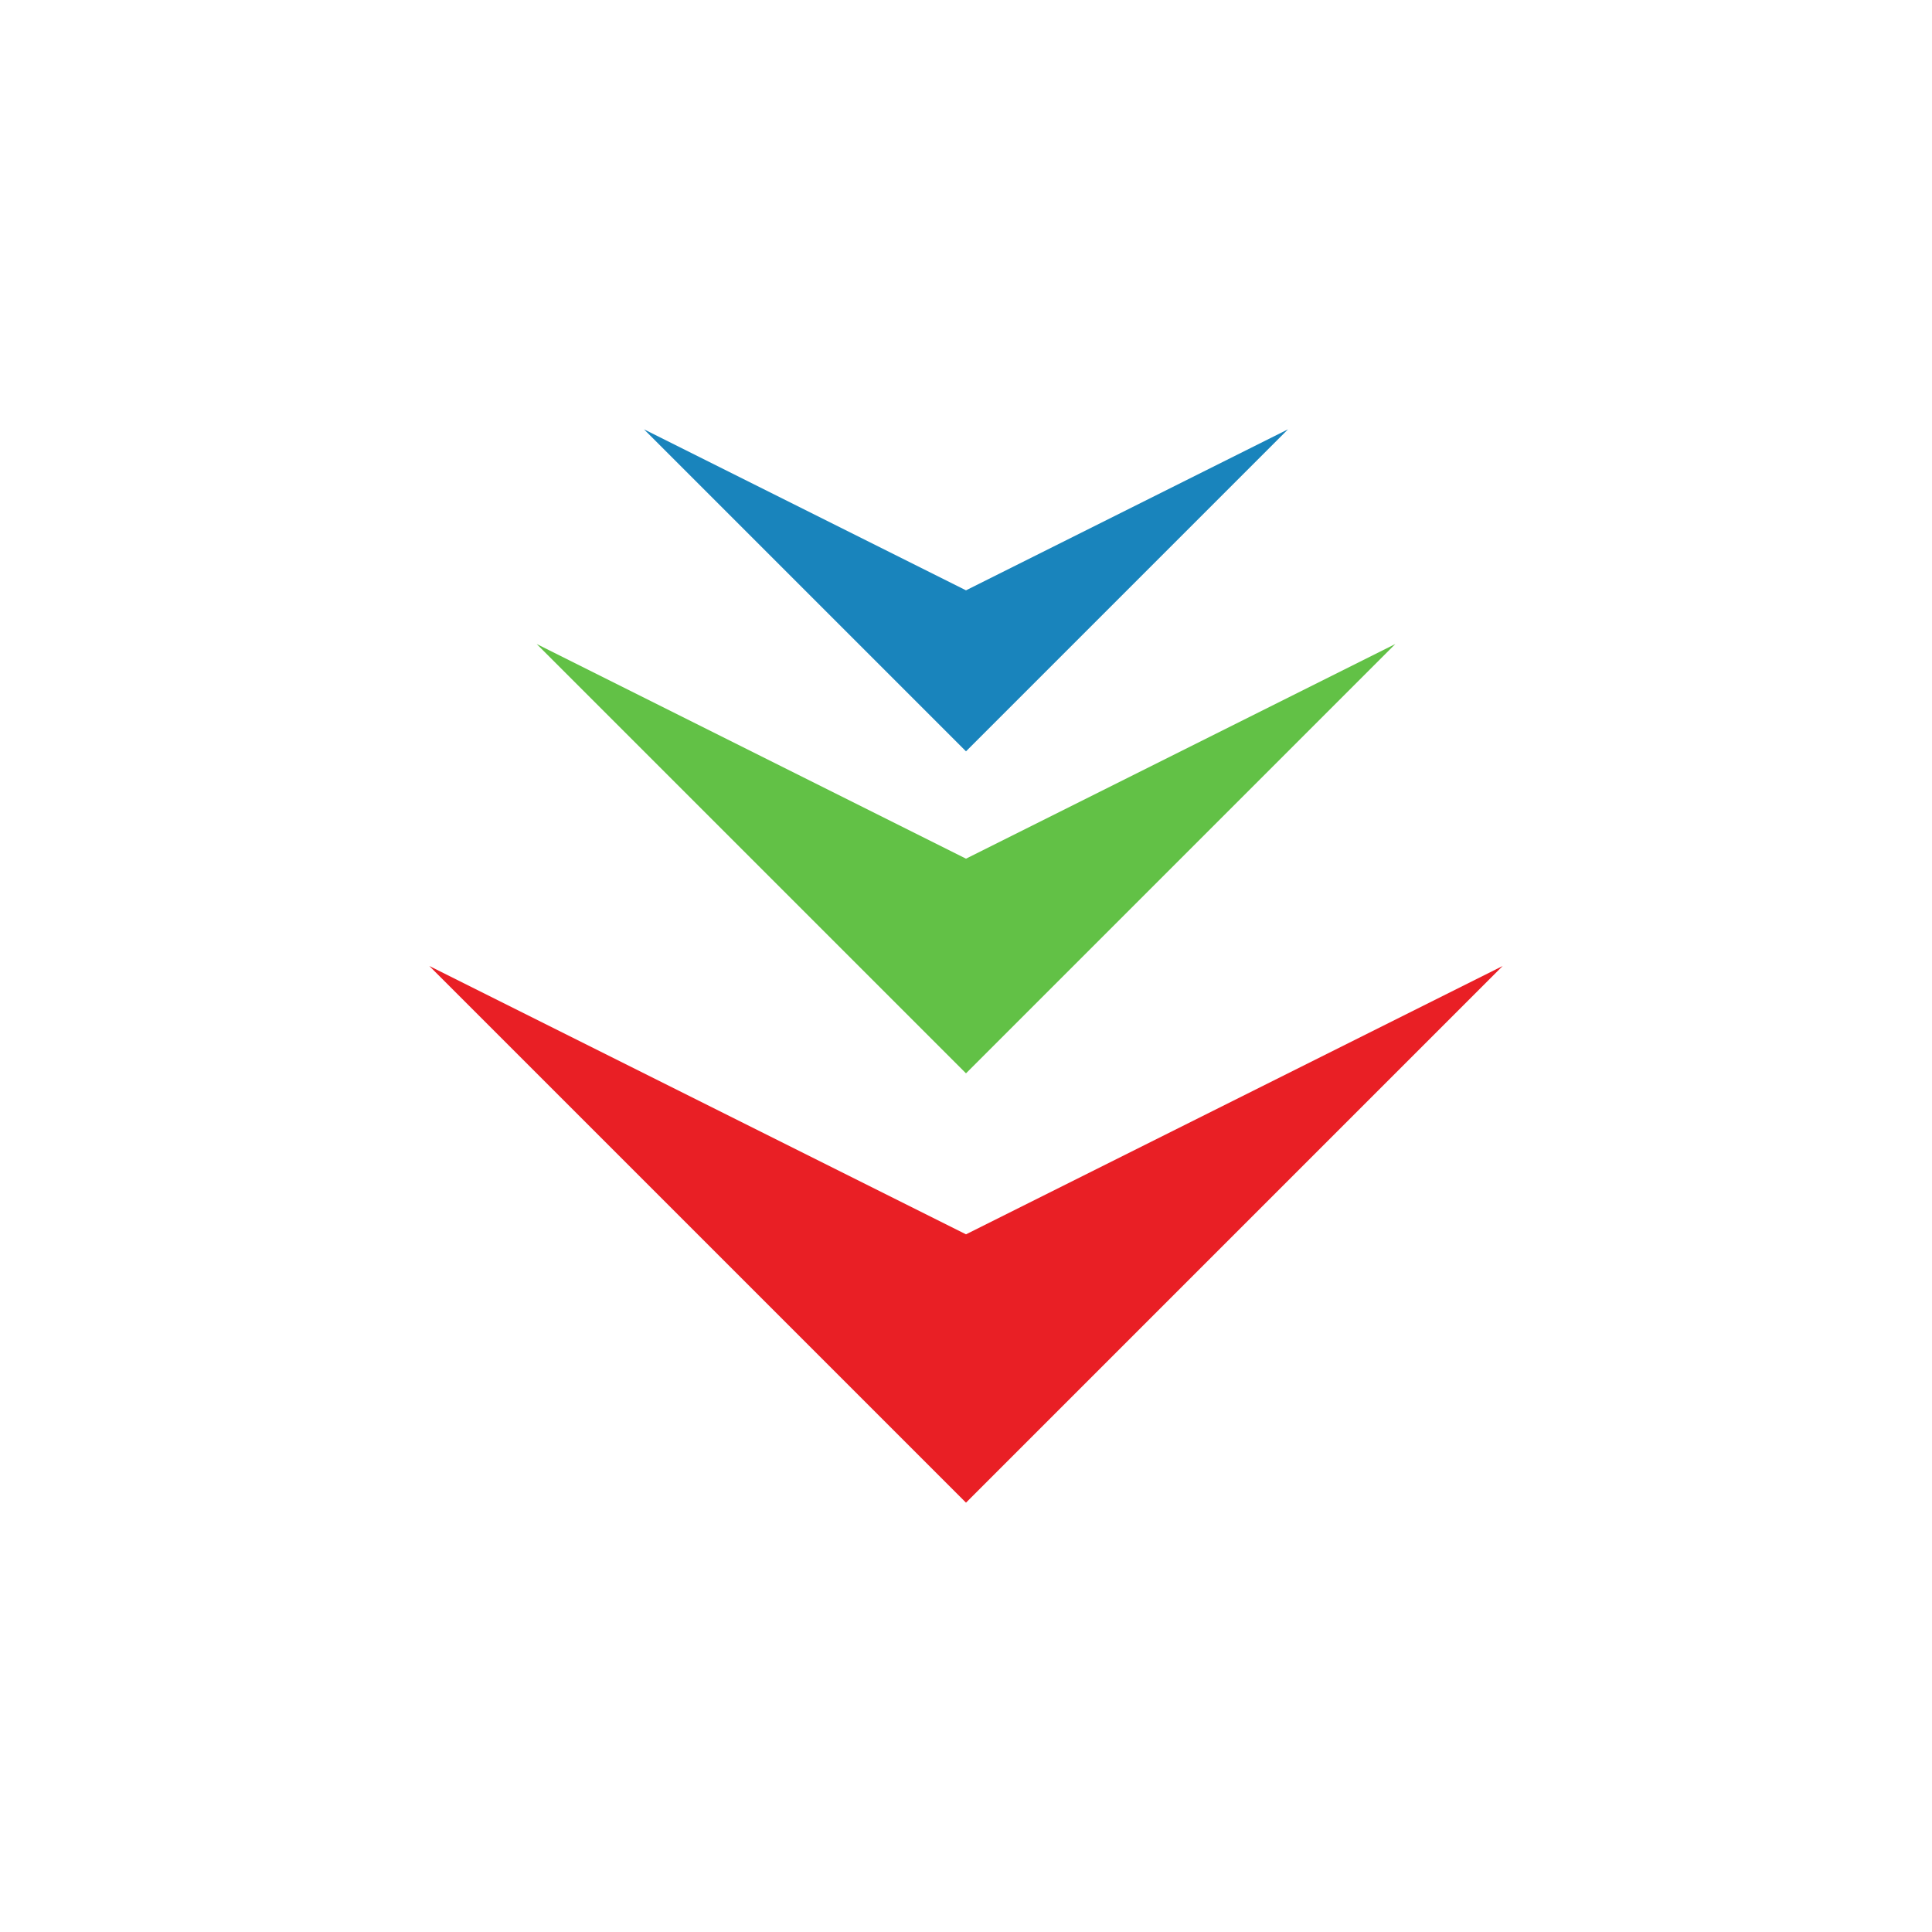
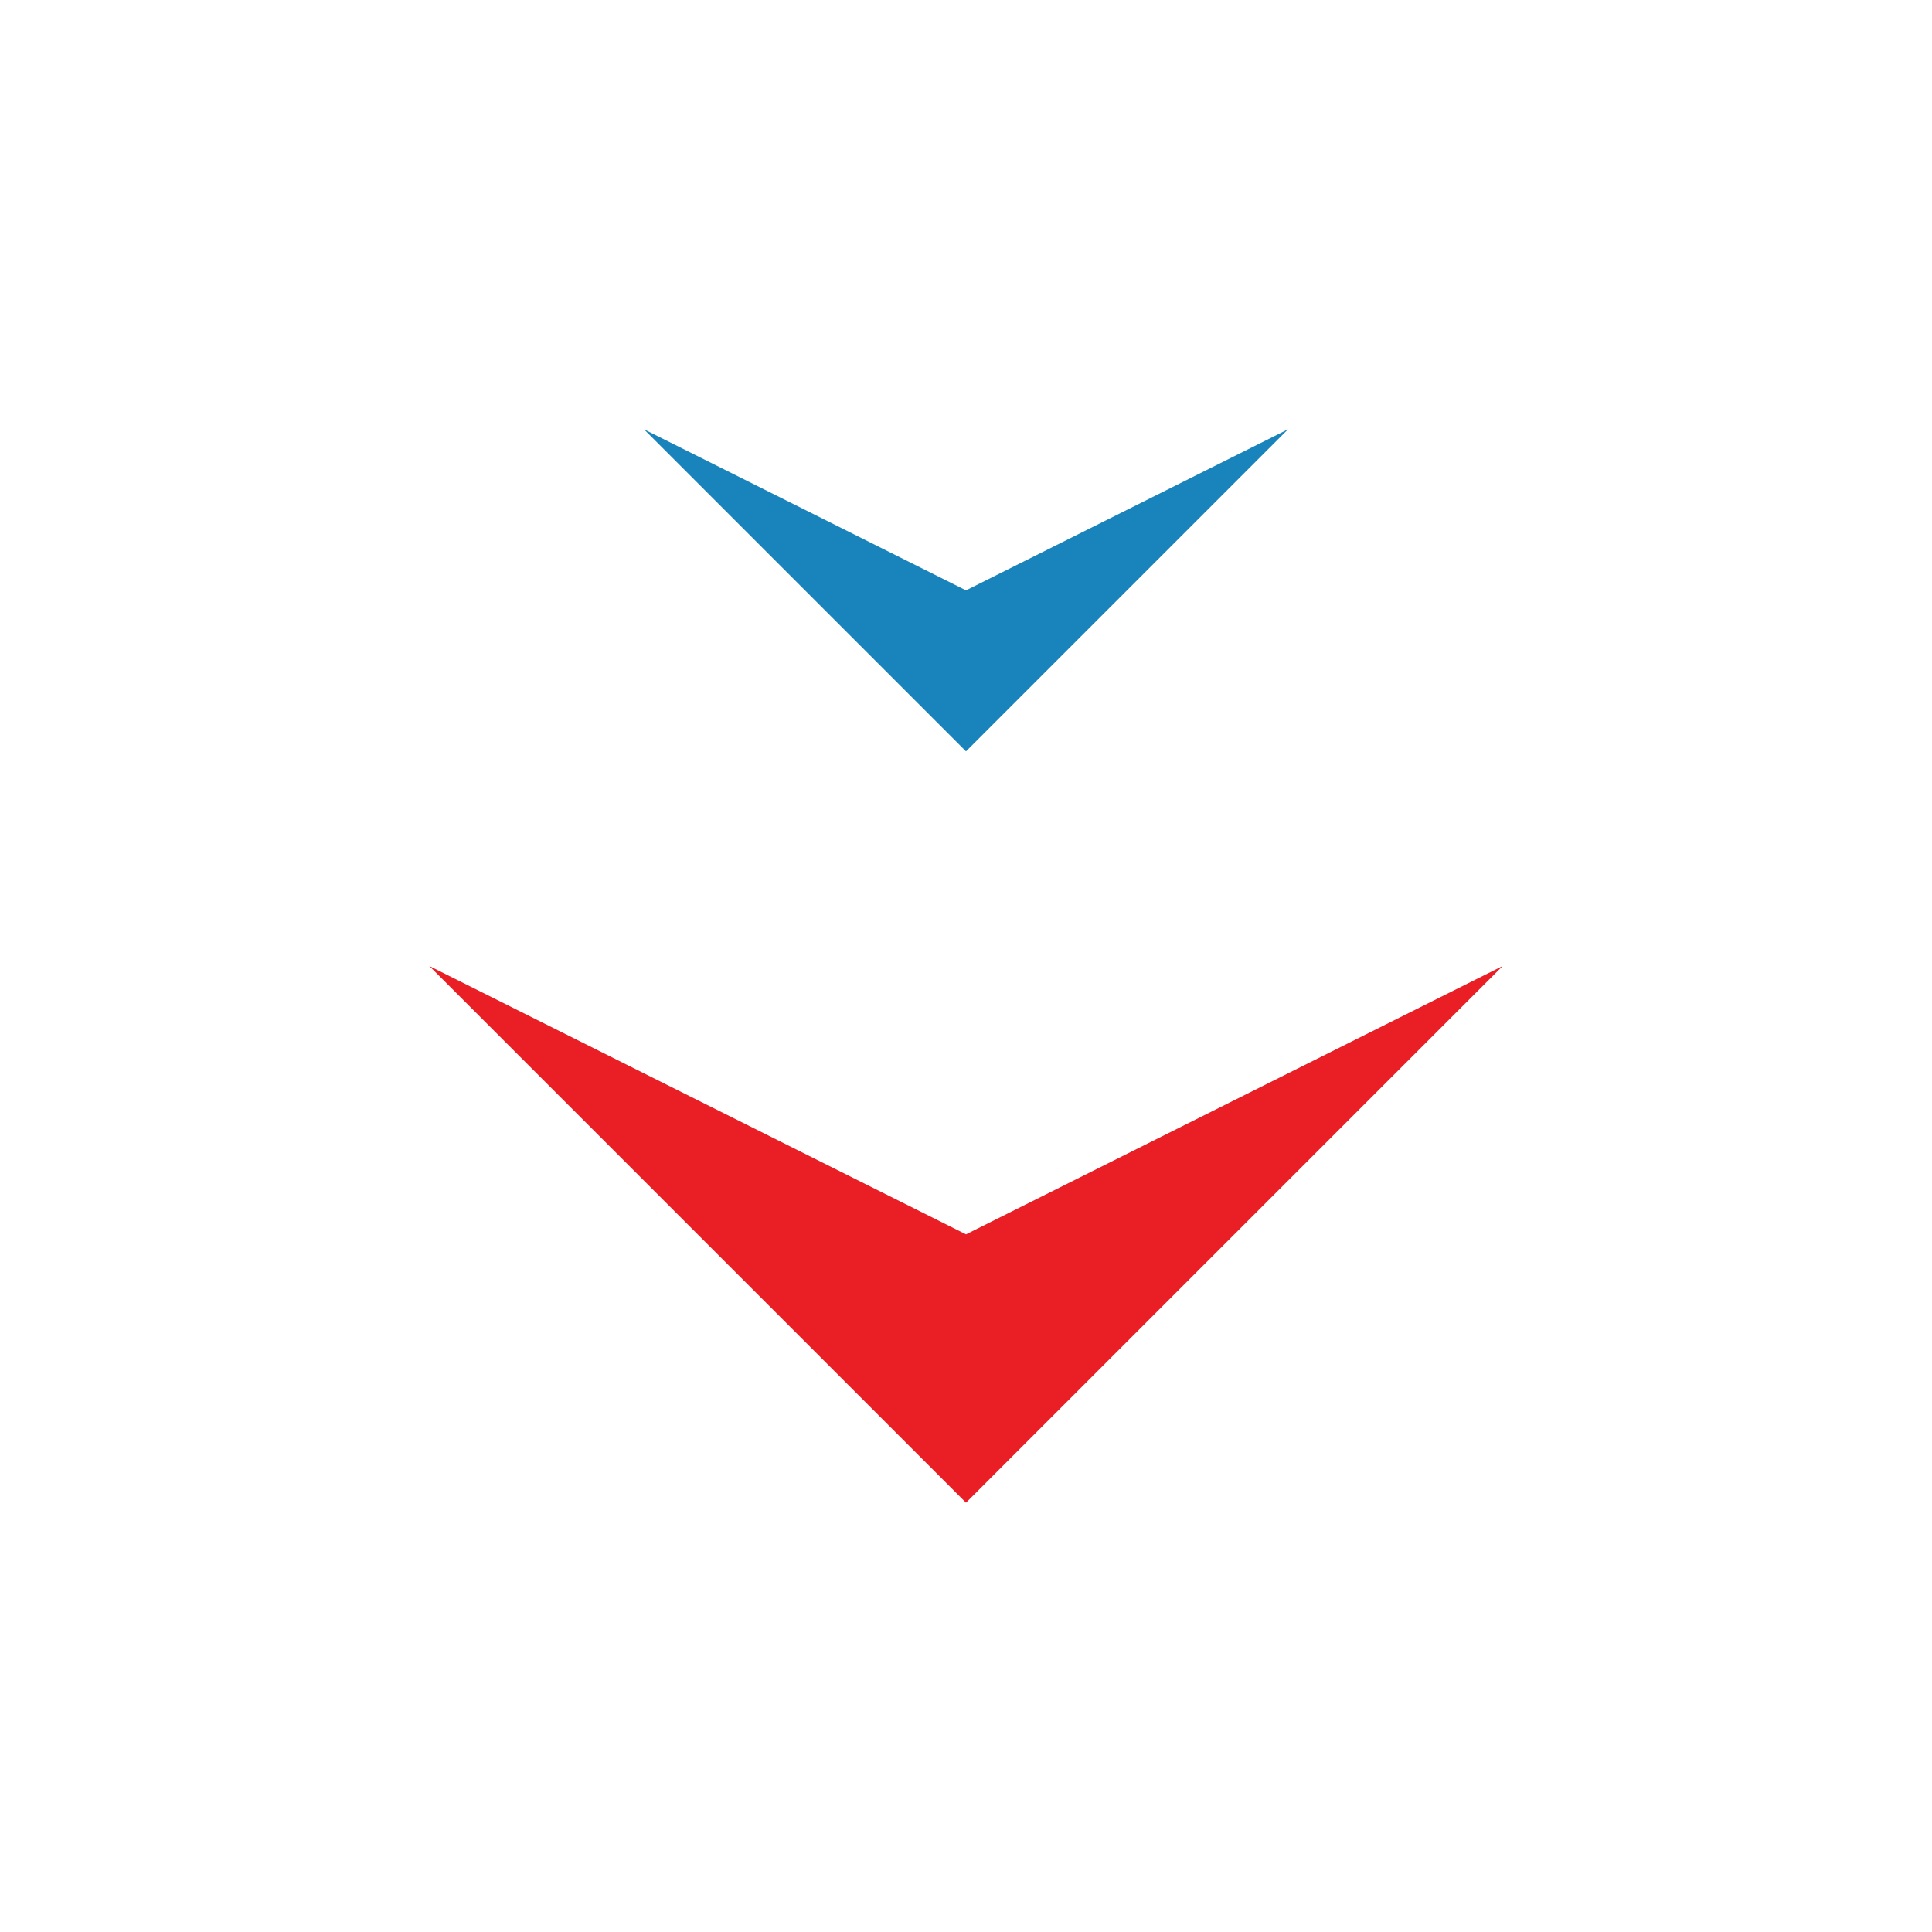
<svg xmlns="http://www.w3.org/2000/svg" width="18" height="18">
  <path fill="#E91F25" d="m4 9 5 5 5-5-5 2.5z" />
-   <path fill="#62C146" d="m5 6 4 4 4-4-4 2z" />
  <path fill="#1984BC" d="m6 4 3 3 3-3-3 1.5z" />
</svg>